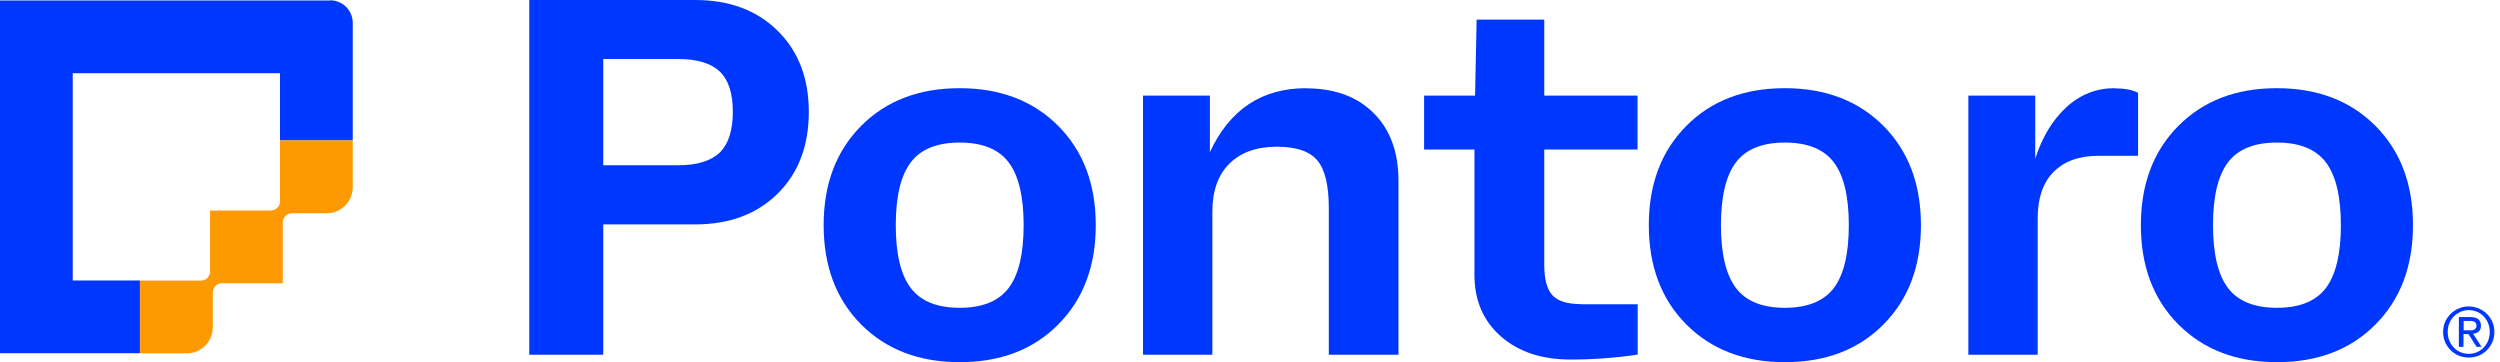
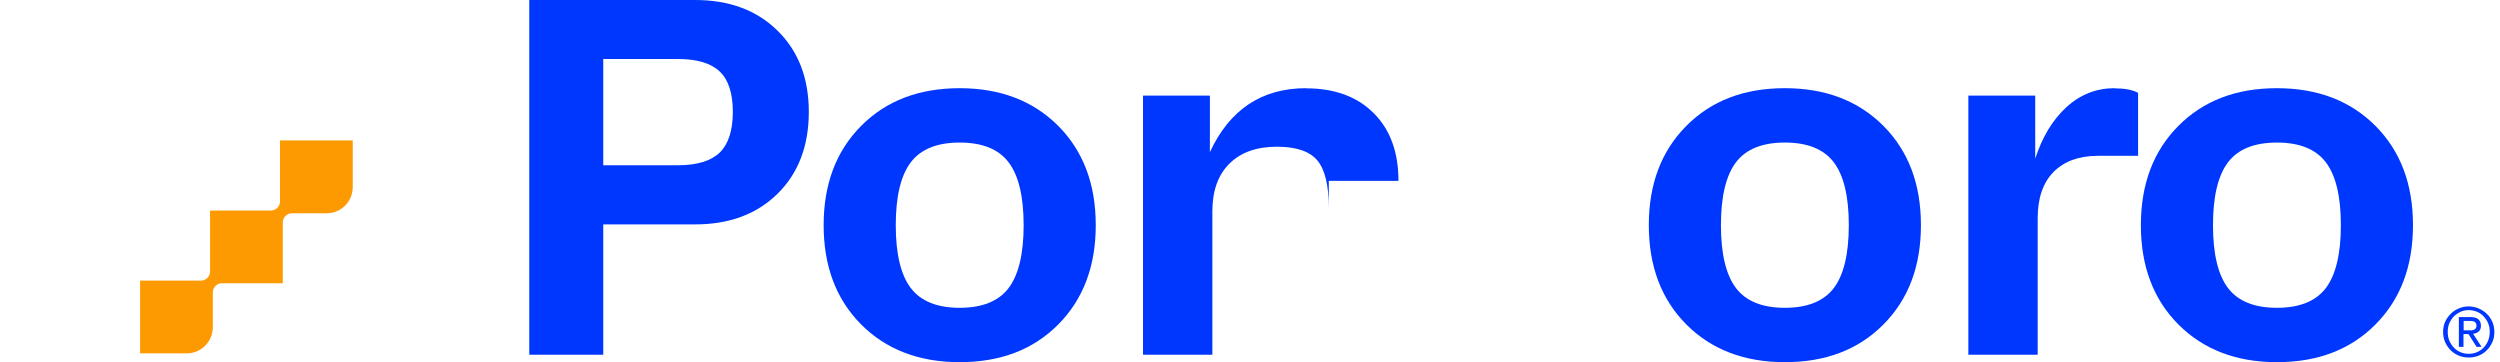
<svg xmlns="http://www.w3.org/2000/svg" width="276" height="40" viewBox="0 0 276 40" fill="none">
  <g clip-path="url(#clip0_695_1581)">
    <path d="M76.727 0C80.512 0 83.547 1.125 85.849 3.393C88.15 5.661 89.293 8.645 89.293 12.361C89.293 16.078 88.15 19.113 85.849 21.381C83.547 23.649 80.512 24.774 76.727 24.774H66.599V39.164H58.432V0H76.727ZM74.851 18.244C76.965 18.244 78.5 17.766 79.472 16.829C80.427 15.891 80.904 14.39 80.904 12.344C80.904 10.298 80.427 8.815 79.455 7.894C78.483 6.974 76.948 6.513 74.851 6.513H66.599V18.244H74.851Z" fill="#0037FF" />
    <path d="M116.829 35.823C114.067 38.602 110.452 39.983 105.951 39.983C101.45 39.983 97.835 38.585 95.073 35.823C92.311 33.044 90.93 29.395 90.93 24.859C90.93 20.324 92.311 16.675 95.073 13.896C97.835 11.117 101.467 9.736 105.951 9.736C110.435 9.736 114.067 11.134 116.829 13.896C119.591 16.675 120.972 20.324 120.972 24.859C120.972 29.395 119.591 33.044 116.829 35.823ZM100.563 31.816C101.671 33.265 103.479 33.981 105.951 33.981C108.423 33.981 110.231 33.265 111.339 31.816C112.447 30.367 113.01 28.048 113.01 24.859C113.01 21.671 112.447 19.352 111.339 17.903C110.231 16.454 108.423 15.738 105.951 15.738C103.479 15.738 101.671 16.454 100.563 17.903C99.455 19.352 98.892 21.671 98.892 24.859C98.892 28.048 99.455 30.367 100.563 31.816Z" fill="#0037FF" />
-     <path d="M144.212 9.753C147.366 9.753 149.838 10.674 151.663 12.498C153.487 14.322 154.391 16.812 154.391 19.966V39.165H146.701V22.984C146.701 20.46 146.275 18.704 145.422 17.698C144.57 16.692 143.086 16.198 140.972 16.198C138.738 16.198 136.999 16.812 135.738 18.056C134.476 19.301 133.845 21.057 133.845 23.359V39.165H126.189V10.554H133.572V16.795C135.755 12.089 139.301 9.736 144.195 9.736" fill="#0037FF" />
-     <path d="M174.51 33.589H180.801V39.147C178.397 39.505 175.925 39.693 173.384 39.693C170.196 39.693 167.638 38.84 165.695 37.136C163.751 35.431 162.779 33.163 162.779 30.349V16.505H157.221V10.554H162.847L163.018 2.165H170.486V10.554H180.784V16.505H170.486V29.241C170.486 30.827 170.793 31.952 171.389 32.6C172.003 33.248 173.043 33.572 174.527 33.572" fill="#0037FF" />
+     <path d="M144.212 9.753C147.366 9.753 149.838 10.674 151.663 12.498C153.487 14.322 154.391 16.812 154.391 19.966H146.701V22.984C146.701 20.46 146.275 18.704 145.422 17.698C144.57 16.692 143.086 16.198 140.972 16.198C138.738 16.198 136.999 16.812 135.738 18.056C134.476 19.301 133.845 21.057 133.845 23.359V39.165H126.189V10.554H133.572V16.795C135.755 12.089 139.301 9.736 144.195 9.736" fill="#0037FF" />
    <path d="M207.929 35.823C205.167 38.602 201.552 39.983 197.051 39.983C192.549 39.983 188.935 38.585 186.173 35.823C183.41 33.044 182.029 29.395 182.029 24.859C182.029 20.324 183.41 16.675 186.173 13.896C188.935 11.117 192.549 9.736 197.051 9.736C201.552 9.736 205.167 11.134 207.929 13.896C210.691 16.675 212.072 20.324 212.072 24.859C212.072 29.395 210.691 33.044 207.929 35.823ZM191.663 31.816C192.771 33.265 194.578 33.981 197.051 33.981C199.523 33.981 201.33 33.265 202.439 31.816C203.547 30.367 204.109 28.048 204.109 24.859C204.109 21.671 203.547 19.352 202.439 17.903C201.33 16.454 199.523 15.738 197.051 15.738C194.578 15.738 192.771 16.454 191.663 17.903C190.554 19.352 189.992 21.671 189.992 24.859C189.992 28.048 190.554 30.367 191.663 31.816Z" fill="#0037FF" />
    <path d="M233.469 9.753C234.578 9.753 235.43 9.923 236.044 10.247V17.204H231.594C229.514 17.204 227.894 17.8 226.717 18.977C225.541 20.171 224.961 21.876 224.961 24.092V39.165H217.306V10.554H224.688V17.511C225.473 15.107 226.615 13.214 228.15 11.816C229.684 10.418 231.457 9.736 233.452 9.736" fill="#0037FF" />
    <path d="M262.251 35.823C259.489 38.602 255.874 39.983 251.373 39.983C246.872 39.983 243.257 38.585 240.495 35.823C237.733 33.044 236.352 29.395 236.352 24.859C236.352 20.324 237.733 16.675 240.495 13.896C243.257 11.117 246.872 9.736 251.373 9.736C255.874 9.736 259.489 11.134 262.251 13.896C265.013 16.675 266.394 20.324 266.394 24.859C266.394 29.395 265.013 33.044 262.251 35.823ZM245.985 31.816C247.093 33.265 248.901 33.981 251.373 33.981C253.845 33.981 255.652 33.265 256.761 31.816C257.869 30.367 258.432 28.048 258.432 24.859C258.432 21.671 257.869 19.352 256.761 17.903C255.652 16.454 253.845 15.738 251.373 15.738C248.901 15.738 247.093 16.454 245.985 17.903C244.877 19.352 244.314 21.671 244.314 24.859C244.314 28.048 244.877 30.367 245.985 31.816Z" fill="#0037FF" />
    <path d="M273.64 36.607C273.811 36.471 273.896 36.249 273.896 35.959C273.896 35.635 273.794 35.413 273.606 35.243C273.419 35.09 273.129 35.004 272.737 35.004H271.458V38.295H271.969V36.88H272.515L273.419 38.295H273.964L273.027 36.846C273.265 36.829 273.47 36.743 273.64 36.607ZM272.515 36.471H271.987V35.431H272.669C272.669 35.431 272.839 35.431 272.924 35.448C273.01 35.448 273.095 35.482 273.163 35.516C273.231 35.55 273.282 35.601 273.334 35.669C273.368 35.737 273.402 35.823 273.402 35.925C273.402 36.061 273.385 36.164 273.334 36.232C273.282 36.3 273.214 36.351 273.146 36.402C273.061 36.437 272.975 36.454 272.873 36.471C272.771 36.471 272.669 36.471 272.549 36.471" fill="#0037FF" />
    <path d="M275.158 35.533C275.004 35.192 274.8 34.885 274.544 34.646C274.288 34.391 273.981 34.203 273.64 34.05C273.299 33.913 272.941 33.828 272.549 33.828C272.157 33.828 271.799 33.896 271.458 34.05C271.117 34.186 270.81 34.391 270.554 34.646C270.298 34.902 270.094 35.192 269.94 35.533C269.787 35.874 269.719 36.249 269.719 36.641C269.719 37.033 269.787 37.425 269.94 37.766C270.094 38.107 270.298 38.414 270.554 38.67C270.81 38.926 271.117 39.113 271.458 39.267C271.799 39.403 272.174 39.471 272.549 39.471C272.924 39.471 273.299 39.403 273.64 39.267C273.981 39.13 274.288 38.926 274.544 38.67C274.8 38.414 275.004 38.107 275.158 37.766C275.311 37.425 275.379 37.05 275.379 36.641C275.379 36.232 275.294 35.874 275.158 35.533ZM274.697 37.596C274.578 37.886 274.408 38.142 274.203 38.363C273.998 38.585 273.743 38.755 273.47 38.875C273.197 38.994 272.89 39.062 272.549 39.062C272.208 39.062 271.901 38.994 271.628 38.875C271.339 38.755 271.1 38.585 270.895 38.363C270.691 38.142 270.52 37.886 270.401 37.596C270.281 37.306 270.23 36.982 270.23 36.641C270.23 36.3 270.281 35.993 270.401 35.703C270.52 35.413 270.691 35.158 270.895 34.936C271.1 34.731 271.356 34.561 271.628 34.425C271.918 34.305 272.225 34.237 272.549 34.237C272.873 34.237 273.18 34.305 273.47 34.425C273.76 34.544 273.998 34.714 274.203 34.936C274.408 35.158 274.578 35.396 274.697 35.703C274.817 35.993 274.868 36.3 274.868 36.641C274.868 36.982 274.8 37.306 274.697 37.596Z" fill="#0037FF" />
-     <path d="M36.471 0.051H0V38.994H15.448V30.963H8.031V8.082H30.912V15.499H38.943V2.523C38.943 1.159 37.835 0.034 36.453 0.034" fill="#0037FF" />
    <path d="M30.912 15.499V22.234C30.912 22.779 30.469 23.24 29.906 23.24H23.189V29.974C23.189 30.52 22.745 30.98 22.183 30.98H15.465V39.011H20.614C22.217 39.011 23.495 37.715 23.495 36.113V32.276C23.495 31.731 23.939 31.27 24.502 31.27H31.219V24.552C31.219 24.007 31.663 23.547 32.225 23.547H36.062C37.664 23.547 38.943 22.251 38.943 20.648V15.499H30.912Z" fill="#FD9A02" />
  </g>
  <defs>
    <clipPath id="clip0_695_1581">
      <rect width="275.379" height="40" fill="white" />
    </clipPath>
  </defs>
</svg>